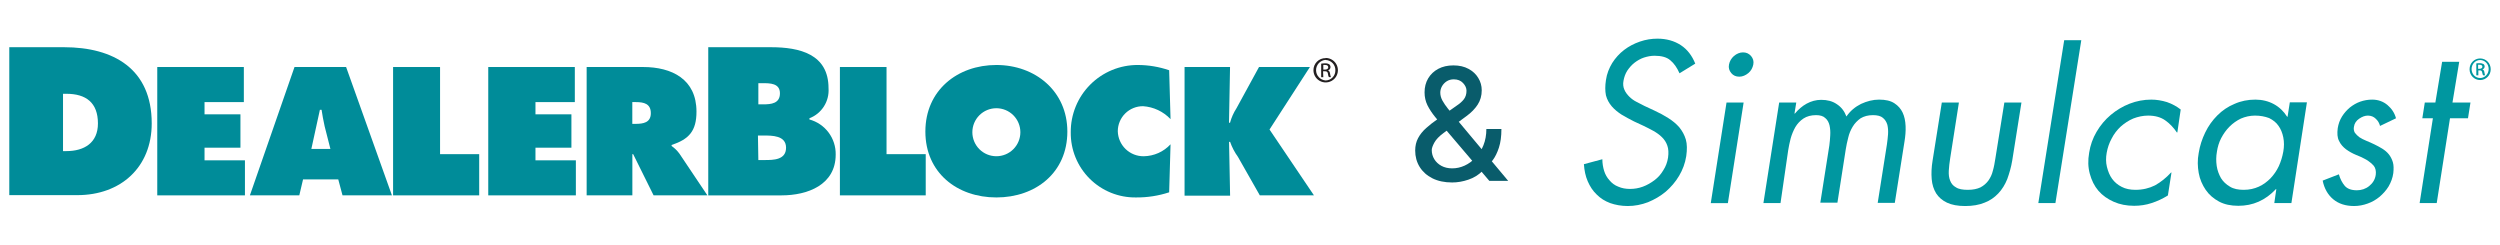
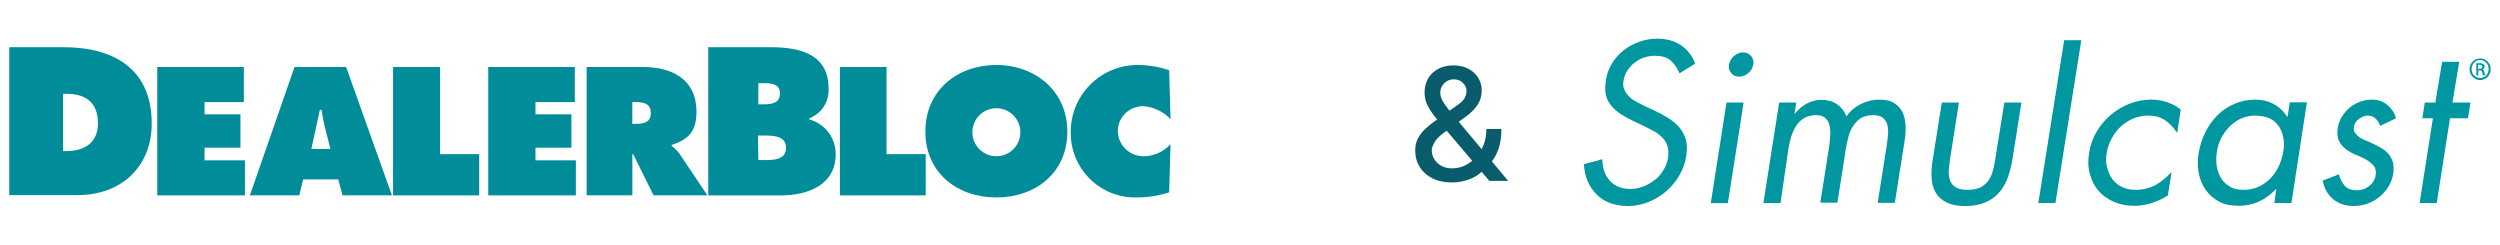
<svg xmlns="http://www.w3.org/2000/svg" width="235" height="23" viewBox="0 0 235 23" fill="none">
-   <path d="M124.608 5.448C124.835 5.447 125.058 5.513 125.247 5.639C125.437 5.764 125.585 5.943 125.673 6.152C125.761 6.361 125.786 6.592 125.743 6.815C125.7 7.039 125.592 7.244 125.432 7.406C125.273 7.568 125.069 7.679 124.846 7.725C124.624 7.771 124.393 7.75 124.182 7.665C123.971 7.579 123.791 7.434 123.663 7.246C123.535 7.058 123.465 6.836 123.463 6.609C123.461 6.458 123.489 6.308 123.546 6.169C123.603 6.029 123.687 5.902 123.794 5.795C123.9 5.688 124.027 5.604 124.167 5.547C124.307 5.49 124.457 5.462 124.608 5.465V5.448ZM124.608 5.627C124.364 5.646 124.135 5.756 123.969 5.935C123.802 6.115 123.709 6.351 123.709 6.596C123.709 6.841 123.802 7.077 123.969 7.256C124.135 7.436 124.364 7.546 124.608 7.564C124.731 7.562 124.852 7.535 124.965 7.486C125.078 7.437 125.18 7.366 125.265 7.277C125.35 7.189 125.417 7.084 125.462 6.969C125.506 6.855 125.528 6.732 125.525 6.609C125.528 6.485 125.507 6.362 125.463 6.246C125.419 6.13 125.353 6.024 125.268 5.934C125.182 5.843 125.08 5.771 124.967 5.72C124.854 5.67 124.732 5.642 124.608 5.638V5.627ZM124.391 7.255H124.19V5.985C124.308 5.964 124.428 5.954 124.548 5.953C124.688 5.943 124.828 5.975 124.95 6.045C124.996 6.085 125.031 6.137 125.05 6.196C125.069 6.254 125.072 6.316 125.058 6.376C125.044 6.436 125.014 6.491 124.971 6.535C124.928 6.579 124.874 6.61 124.814 6.625C124.928 6.625 125.004 6.745 125.026 6.929C125.039 7.039 125.066 7.147 125.107 7.249H124.912C124.863 7.147 124.833 7.037 124.825 6.924C124.824 6.891 124.816 6.858 124.801 6.828C124.786 6.799 124.765 6.772 124.74 6.751C124.714 6.73 124.684 6.715 124.652 6.706C124.62 6.698 124.586 6.696 124.554 6.701H124.369L124.391 7.255ZM124.391 6.544H124.543C124.706 6.544 124.852 6.484 124.852 6.333C124.852 6.181 124.771 6.105 124.543 6.105H124.391V6.544Z" fill="#231F20" />
  <path d="M0.873 4.438H6.016C10.682 4.438 14.262 6.484 14.262 11.594C14.262 15.728 11.349 18.343 7.269 18.343H0.873V4.438ZM5.924 14.204H6.238C7.915 14.204 9.206 13.428 9.206 11.605C9.206 9.647 8.083 8.816 6.238 8.816H5.924V14.204Z" fill="#008C99" />
  <path d="M14.783 6.299H22.921V9.597H19.226V10.747H22.601V13.883H19.226V15.071H23.024V18.364H14.783V6.299Z" fill="#008C99" />
  <path d="M28.134 18.364H23.49L27.684 6.299H32.534L36.841 18.364H32.197L31.796 16.861H28.487L28.134 18.364ZM31.058 13.997L30.516 11.87C30.391 11.328 30.309 10.829 30.228 10.319H30.071L29.268 13.997H31.058Z" fill="#008C99" />
  <path d="M36.95 6.299H41.366V14.491H45.044V18.364H36.95V6.299Z" fill="#008C99" />
  <path d="M45.896 6.299H54.033V9.597H50.334V10.747H53.713V13.883H50.334V15.071H54.131V18.364H45.896V6.299Z" fill="#008C99" />
  <path d="M55.145 6.299H60.446C63.158 6.299 65.469 7.449 65.469 10.492C65.469 12.315 64.764 13.086 63.131 13.628V13.726C63.416 13.922 63.666 14.166 63.869 14.447L66.495 18.364H61.438L59.518 14.491H59.442V18.364H55.145V6.299ZM59.437 11.643H59.74C60.457 11.643 61.178 11.534 61.178 10.639C61.178 9.744 60.522 9.597 59.773 9.597H59.437V11.643Z" fill="#008C99" />
  <path d="M66.576 4.438H72.457C75.169 4.438 77.882 5.084 77.882 8.29C77.925 8.892 77.774 9.491 77.451 10C77.128 10.509 76.649 10.901 76.086 11.117V11.231C76.806 11.427 77.44 11.859 77.887 12.456C78.334 13.053 78.569 13.783 78.555 14.529C78.555 17.388 75.902 18.365 73.466 18.365H66.576V4.438ZM71.746 9.809C72.484 9.809 73.314 9.733 73.314 8.773C73.314 7.813 72.375 7.818 71.638 7.818H71.285V9.809H71.746ZM71.285 15.044H71.86C72.69 15.044 73.889 15.044 73.889 13.883C73.889 12.723 72.571 12.739 71.746 12.739H71.247L71.285 15.044Z" fill="#008C99" />
  <path d="M78.951 6.299H83.334V14.491H87.018V18.364H78.951V6.299Z" fill="#008C99" />
  <path d="M100.331 12.364C100.331 16.238 97.342 18.56 93.658 18.56C89.974 18.56 86.985 16.238 86.985 12.364C86.985 8.491 89.996 6.109 93.658 6.109C97.32 6.109 100.331 8.572 100.331 12.364ZM91.401 12.43C91.401 13.028 91.639 13.602 92.062 14.025C92.485 14.449 93.059 14.686 93.658 14.686C94.257 14.686 94.831 14.449 95.254 14.025C95.677 13.602 95.915 13.028 95.915 12.43C95.915 11.831 95.677 11.257 95.254 10.834C94.831 10.411 94.257 10.173 93.658 10.173C93.059 10.173 92.485 10.411 92.062 10.834C91.639 11.257 91.401 11.831 91.401 12.43Z" fill="#008C99" />
  <path d="M110.031 11.198C109.355 10.483 108.435 10.05 107.454 9.983C107.143 9.979 106.834 10.037 106.546 10.154C106.257 10.27 105.995 10.443 105.773 10.661C105.552 10.879 105.376 11.139 105.256 11.426C105.135 11.713 105.073 12.021 105.072 12.332C105.087 12.968 105.352 13.573 105.81 14.014C106.269 14.455 106.883 14.697 107.519 14.687C107.992 14.679 108.458 14.576 108.89 14.383C109.322 14.19 109.71 13.911 110.031 13.563L109.901 18.077C108.894 18.407 107.84 18.57 106.781 18.56C105.975 18.571 105.174 18.42 104.426 18.117C103.679 17.814 102.999 17.364 102.428 16.794C101.857 16.225 101.405 15.547 101.1 14.8C100.795 14.053 100.642 13.253 100.651 12.446C100.643 11.614 100.801 10.789 101.115 10.018C101.428 9.247 101.892 8.547 102.48 7.957C103.067 7.368 103.765 6.901 104.534 6.583C105.304 6.266 106.128 6.105 106.96 6.109C107.961 6.112 108.954 6.279 109.901 6.603L110.031 11.198Z" fill="#008C99" />
-   <path d="M111.349 6.299H115.624L115.526 11.534H115.624C115.754 11.051 115.959 10.592 116.232 10.172L118.347 6.299H123.132L119.335 12.174L123.512 18.364H118.423L116.367 14.746C116.054 14.314 115.806 13.839 115.63 13.335H115.532L115.63 18.391H111.349V6.299Z" fill="#008C99" />
  <path d="M136.504 17.152C135.784 17.152 135.163 17.021 134.643 16.759C134.125 16.497 133.727 16.14 133.447 15.689C133.168 15.235 133.028 14.721 133.028 14.148C133.028 13.711 133.119 13.323 133.3 12.984C133.482 12.641 133.736 12.325 134.061 12.035C134.386 11.745 134.761 11.453 135.188 11.159L136.918 9.938C137.212 9.746 137.441 9.543 137.605 9.33C137.769 9.113 137.851 8.846 137.851 8.527C137.851 8.276 137.743 8.035 137.526 7.804C137.309 7.573 137.019 7.458 136.656 7.458C136.404 7.458 136.182 7.519 135.99 7.641C135.801 7.764 135.653 7.921 135.544 8.113C135.439 8.302 135.387 8.501 135.387 8.711C135.387 8.956 135.453 9.202 135.586 9.45C135.723 9.698 135.897 9.955 136.111 10.221C136.324 10.483 136.547 10.756 136.782 11.039L141.768 17H139.996L135.869 12.15C135.523 11.741 135.202 11.357 134.905 10.997C134.608 10.633 134.366 10.266 134.181 9.896C133.999 9.522 133.909 9.118 133.909 8.685C133.909 8.192 134.02 7.755 134.244 7.374C134.471 6.99 134.788 6.689 135.193 6.472C135.599 6.256 136.074 6.147 136.619 6.147C137.171 6.147 137.645 6.256 138.04 6.472C138.438 6.685 138.744 6.97 138.957 7.327C139.174 7.68 139.283 8.066 139.283 8.486C139.283 8.996 139.155 9.447 138.9 9.838C138.648 10.226 138.3 10.583 137.856 10.908L135.702 12.496C135.282 12.804 134.99 13.108 134.826 13.409C134.665 13.706 134.585 13.938 134.585 14.106C134.585 14.414 134.664 14.698 134.821 14.96C134.982 15.223 135.205 15.432 135.492 15.59C135.782 15.747 136.121 15.826 136.509 15.826C136.908 15.826 137.295 15.74 137.673 15.569C138.054 15.394 138.398 15.144 138.706 14.819C139.017 14.494 139.263 14.104 139.445 13.65C139.627 13.195 139.718 12.687 139.718 12.124H141.133C141.133 12.816 141.055 13.402 140.897 13.88C140.74 14.356 140.55 14.744 140.326 15.044C140.106 15.341 139.898 15.574 139.702 15.742C139.639 15.798 139.58 15.854 139.524 15.909C139.468 15.965 139.408 16.021 139.345 16.077C138.982 16.444 138.542 16.715 138.024 16.89C137.51 17.065 137.004 17.152 136.504 17.152Z" fill="#095C6B" />
  <path d="M157.874 6.89C157.641 6.362 157.366 5.96 157.007 5.664C156.669 5.368 156.161 5.241 155.527 5.241C155.188 5.241 154.871 5.304 154.533 5.41C154.216 5.516 153.92 5.685 153.645 5.896C153.37 6.108 153.158 6.362 152.968 6.637C152.778 6.933 152.672 7.25 152.609 7.588C152.545 7.905 152.587 8.201 152.693 8.434C152.799 8.688 152.968 8.899 153.158 9.089C153.349 9.28 153.581 9.449 153.835 9.576C154.089 9.703 154.343 9.83 154.575 9.956L155.527 10.4C155.992 10.612 156.415 10.845 156.817 11.098C157.218 11.352 157.557 11.627 157.853 11.965C158.128 12.304 158.339 12.684 158.466 13.107C158.593 13.551 158.593 14.059 158.508 14.672C158.403 15.349 158.17 15.962 157.832 16.533C157.493 17.104 157.07 17.59 156.584 18.013C156.077 18.436 155.527 18.753 154.914 19.007C154.3 19.24 153.666 19.366 153.01 19.366C152.397 19.366 151.847 19.261 151.361 19.092C150.853 18.901 150.452 18.648 150.092 18.288C149.733 17.95 149.458 17.527 149.246 17.04C149.035 16.554 148.929 16.025 148.887 15.433L150.621 14.968C150.621 15.349 150.684 15.729 150.79 16.068C150.896 16.406 151.065 16.702 151.298 16.956C151.509 17.21 151.784 17.421 152.122 17.548C152.461 17.696 152.82 17.759 153.222 17.759C153.624 17.759 154.025 17.696 154.427 17.548C154.829 17.4 155.188 17.188 155.527 16.935C155.865 16.681 156.14 16.364 156.351 16.004C156.584 15.645 156.732 15.243 156.796 14.82C156.859 14.376 156.838 13.995 156.732 13.699C156.626 13.382 156.457 13.128 156.225 12.896C155.992 12.663 155.717 12.473 155.421 12.304C155.104 12.134 154.787 11.965 154.469 11.817L153.602 11.415C153.18 11.204 152.799 10.993 152.439 10.781C152.08 10.549 151.763 10.295 151.509 9.999C151.255 9.703 151.065 9.364 150.959 8.963C150.875 8.54 150.875 8.074 150.959 7.525C151.044 6.933 151.255 6.404 151.551 5.918C151.847 5.452 152.228 5.029 152.672 4.691C153.116 4.353 153.602 4.099 154.152 3.909C154.702 3.718 155.252 3.634 155.802 3.634C156.648 3.634 157.388 3.845 158.001 4.247C158.614 4.649 159.058 5.241 159.354 5.981L157.874 6.89Z" fill="#0097A0" />
  <path d="M162.42 19.092H160.813L162.293 9.639H163.9L162.42 19.092ZM163.837 4.924C164.154 4.924 164.387 5.03 164.598 5.262C164.789 5.495 164.873 5.749 164.81 6.066C164.746 6.383 164.598 6.658 164.345 6.869C164.091 7.081 163.795 7.208 163.499 7.208C163.182 7.208 162.928 7.102 162.737 6.869C162.547 6.637 162.463 6.383 162.526 6.066C162.589 5.749 162.737 5.495 162.991 5.262C163.245 5.051 163.541 4.924 163.837 4.924Z" fill="#0097A0" />
  <path d="M168.68 10.675H168.722C169.039 10.295 169.398 9.977 169.821 9.745C170.244 9.512 170.71 9.385 171.196 9.385C171.767 9.385 172.253 9.512 172.655 9.787C173.078 10.062 173.374 10.443 173.564 10.95C173.924 10.422 174.389 10.041 174.939 9.766C175.489 9.512 176.059 9.364 176.63 9.364C177.244 9.364 177.709 9.47 178.068 9.703C178.428 9.935 178.682 10.231 178.851 10.591C179.02 10.95 179.105 11.373 179.126 11.86C179.147 12.325 179.105 12.811 179.02 13.319L178.111 19.07H176.504L177.371 13.572C177.413 13.255 177.455 12.938 177.476 12.621C177.497 12.304 177.476 12.008 177.413 11.733C177.328 11.458 177.201 11.246 176.99 11.077C176.8 10.908 176.482 10.823 176.059 10.823C175.594 10.823 175.214 10.929 174.896 11.119C174.6 11.331 174.347 11.585 174.156 11.902C173.966 12.219 173.818 12.557 173.733 12.938C173.628 13.319 173.564 13.678 173.501 14.037L172.718 19.049H171.111L171.957 13.678C171.999 13.382 172.021 13.065 172.042 12.726C172.063 12.388 172.042 12.092 171.978 11.796C171.915 11.521 171.788 11.267 171.577 11.098C171.386 10.908 171.09 10.823 170.71 10.823C170.244 10.823 169.843 10.929 169.525 11.14C169.208 11.352 168.954 11.627 168.764 11.944C168.574 12.282 168.426 12.642 168.32 13.023C168.214 13.403 168.151 13.784 168.087 14.143L167.368 19.091H165.761L167.242 9.639H168.849L168.68 10.675Z" fill="#0097A0" />
  <path d="M183.313 14.905C183.249 15.307 183.207 15.687 183.186 16.047C183.165 16.406 183.207 16.724 183.313 16.977C183.418 17.252 183.588 17.464 183.862 17.612C184.116 17.781 184.497 17.844 184.983 17.844C185.47 17.844 185.85 17.76 186.167 17.612C186.485 17.443 186.717 17.231 186.907 16.977C187.098 16.702 187.246 16.406 187.33 16.047C187.436 15.687 187.5 15.307 187.563 14.905L188.409 9.64H190.016L189.149 15.095C189.043 15.73 188.874 16.301 188.684 16.829C188.472 17.358 188.197 17.802 187.838 18.183C187.478 18.563 187.055 18.859 186.548 19.05C186.04 19.261 185.427 19.367 184.729 19.367C184.032 19.367 183.461 19.261 183.017 19.05C182.573 18.838 182.234 18.542 182.002 18.183C181.769 17.802 181.621 17.358 181.579 16.829C181.536 16.301 181.558 15.73 181.663 15.095L182.53 9.64H184.137L183.313 14.905Z" fill="#0097A0" />
  <path d="M193.209 19.091H191.602L194.034 3.781H195.641L193.209 19.091Z" fill="#0097A0" />
  <path d="M204.67 12.452H204.628C204.311 11.986 203.951 11.606 203.528 11.31C203.105 11.014 202.577 10.866 201.921 10.866C201.435 10.866 200.97 10.971 200.526 11.14C200.081 11.331 199.701 11.585 199.341 11.902C199.003 12.219 198.707 12.6 198.495 13.023C198.263 13.445 198.115 13.889 198.03 14.355C197.946 14.82 197.946 15.264 198.051 15.687C198.157 16.11 198.305 16.491 198.538 16.808C198.77 17.125 199.066 17.379 199.447 17.569C199.807 17.759 200.251 17.844 200.737 17.844C201.414 17.844 202.027 17.696 202.577 17.421C203.105 17.125 203.613 16.723 204.078 16.216H204.12L203.782 18.372C203.275 18.69 202.767 18.922 202.238 19.091C201.731 19.261 201.181 19.345 200.61 19.345C199.891 19.345 199.257 19.218 198.686 18.965C198.115 18.711 197.628 18.372 197.248 17.928C196.867 17.484 196.613 16.956 196.444 16.343C196.275 15.729 196.254 15.074 196.381 14.355C196.487 13.657 196.719 13.001 197.079 12.388C197.438 11.775 197.882 11.246 198.411 10.802C198.94 10.358 199.532 9.999 200.187 9.745C200.843 9.491 201.519 9.364 202.217 9.364C202.725 9.364 203.211 9.449 203.697 9.597C204.184 9.766 204.607 9.999 204.987 10.295L204.67 12.452Z" fill="#0097A0" />
  <path d="M215.391 19.091H213.784L213.974 17.78H213.932C212.938 18.838 211.775 19.345 210.401 19.345C209.703 19.345 209.09 19.218 208.582 18.943C208.075 18.669 207.652 18.309 207.334 17.844C207.017 17.379 206.785 16.85 206.679 16.258C206.573 15.666 206.552 15.031 206.679 14.376C206.785 13.699 206.996 13.065 207.292 12.452C207.588 11.838 207.969 11.31 208.434 10.845C208.899 10.379 209.428 10.02 210.041 9.766C210.654 9.491 211.31 9.364 212.008 9.364C212.642 9.364 213.234 9.512 213.742 9.787C214.249 10.062 214.672 10.464 214.989 10.971H215.032L215.243 9.618H216.85L215.391 19.091ZM211.965 10.866C211.5 10.866 211.056 10.971 210.654 11.14C210.253 11.331 209.893 11.585 209.576 11.902C209.259 12.219 209.005 12.579 208.794 12.98C208.582 13.382 208.455 13.826 208.392 14.249C208.307 14.714 208.307 15.158 208.371 15.602C208.434 16.025 208.582 16.406 208.772 16.744C208.984 17.083 209.259 17.336 209.618 17.548C209.957 17.759 210.401 17.844 210.908 17.844C211.437 17.844 211.902 17.738 212.325 17.548C212.748 17.358 213.107 17.083 213.425 16.765C213.742 16.427 213.996 16.068 214.207 15.623C214.397 15.201 214.545 14.735 214.63 14.249C214.714 13.784 214.714 13.34 214.63 12.917C214.545 12.494 214.397 12.134 214.186 11.838C213.974 11.521 213.678 11.289 213.298 11.098C212.896 10.95 212.473 10.866 211.965 10.866Z" fill="#0097A0" />
  <path d="M223.723 11.838C223.659 11.585 223.532 11.352 223.321 11.162C223.131 10.971 222.877 10.866 222.581 10.866C222.306 10.866 222.031 10.971 221.756 11.162C221.481 11.352 221.312 11.606 221.27 11.923C221.228 12.134 221.27 12.325 221.354 12.473C221.46 12.621 221.608 12.769 221.777 12.896C221.968 13.023 222.179 13.128 222.433 13.234C222.687 13.34 222.94 13.445 223.194 13.572C223.448 13.699 223.702 13.826 223.934 13.974C224.167 14.122 224.378 14.291 224.547 14.503C224.717 14.714 224.844 14.968 224.928 15.243C225.013 15.539 225.013 15.877 224.97 16.279C224.907 16.723 224.759 17.125 224.526 17.527C224.294 17.907 223.998 18.224 223.68 18.499C223.342 18.774 222.983 18.986 222.56 19.134C222.158 19.282 221.714 19.366 221.291 19.366C220.487 19.366 219.832 19.155 219.324 18.732C218.817 18.309 218.479 17.717 218.331 16.977L219.853 16.385C219.98 16.829 220.17 17.188 220.403 17.463C220.635 17.738 221.016 17.886 221.545 17.886C221.968 17.886 222.369 17.759 222.708 17.484C223.046 17.209 223.258 16.871 223.321 16.427C223.363 16.089 223.3 15.793 223.131 15.581C222.94 15.37 222.708 15.179 222.433 15.01C222.137 14.841 221.82 14.693 221.481 14.566C221.122 14.418 220.826 14.249 220.53 14.037C220.255 13.826 220.022 13.572 219.874 13.255C219.705 12.938 219.684 12.536 219.747 12.05C219.811 11.648 219.938 11.289 220.149 10.95C220.361 10.612 220.614 10.337 220.889 10.104C221.185 9.872 221.502 9.681 221.862 9.555C222.221 9.428 222.602 9.364 222.983 9.364C223.532 9.364 224.019 9.533 224.421 9.872C224.822 10.21 225.097 10.633 225.224 11.119L223.723 11.838Z" fill="#0097A0" />
  <path d="M229.052 19.091H227.445L228.692 11.119H227.698L227.931 9.639H228.925L229.559 5.812H231.166L230.532 9.639H232.224L231.991 11.119H230.299L229.052 19.091Z" fill="#0097A0" />
  <path d="M233.133 5.494C233.683 5.494 234.127 5.938 234.127 6.509C234.127 7.08 233.683 7.524 233.133 7.524C232.583 7.524 232.139 7.08 232.139 6.509C232.139 5.938 232.583 5.494 233.133 5.494ZM233.133 5.642C232.689 5.642 232.329 6.023 232.329 6.488C232.329 6.974 232.689 7.334 233.133 7.334C233.577 7.334 233.936 6.953 233.936 6.488C233.936 6.023 233.577 5.642 233.133 5.642ZM232.942 7.08H232.773V5.959C232.879 5.938 232.964 5.938 233.09 5.938C233.26 5.938 233.365 5.981 233.45 6.023C233.513 6.065 233.556 6.15 233.556 6.255C233.556 6.403 233.45 6.488 233.344 6.53C233.45 6.551 233.513 6.636 233.535 6.805C233.556 6.974 233.598 7.059 233.598 7.08H233.408C233.387 7.038 233.344 6.932 233.323 6.805C233.302 6.657 233.217 6.615 233.09 6.615H232.964V7.08H232.942ZM232.942 6.467H233.069C233.217 6.467 233.344 6.403 233.344 6.277C233.344 6.171 233.281 6.086 233.069 6.086C233.006 6.086 232.964 6.086 232.942 6.086V6.467Z" fill="#0097A0" />
</svg>